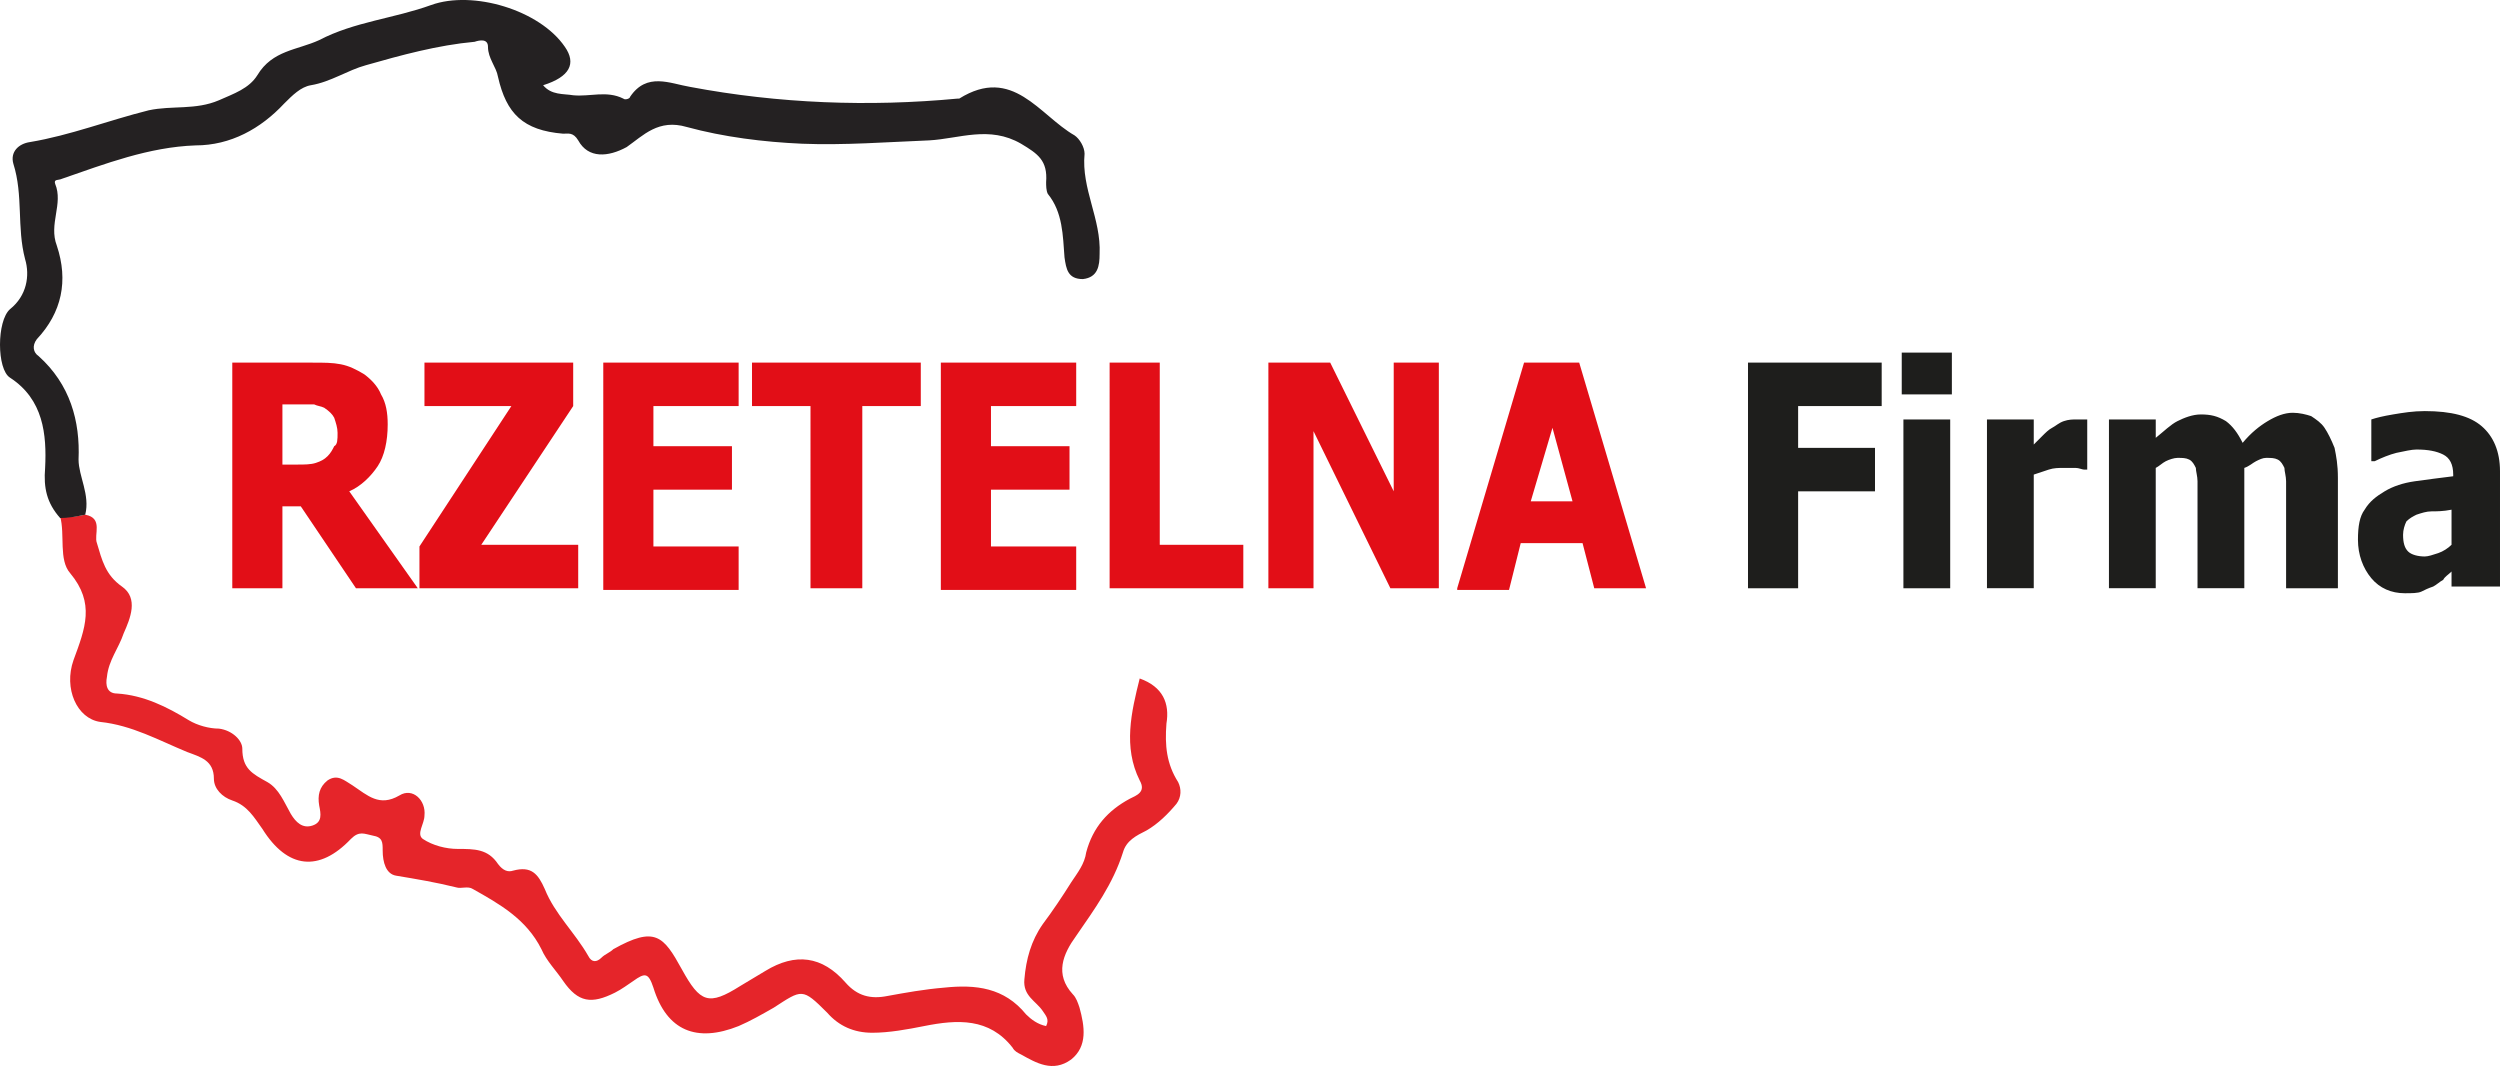
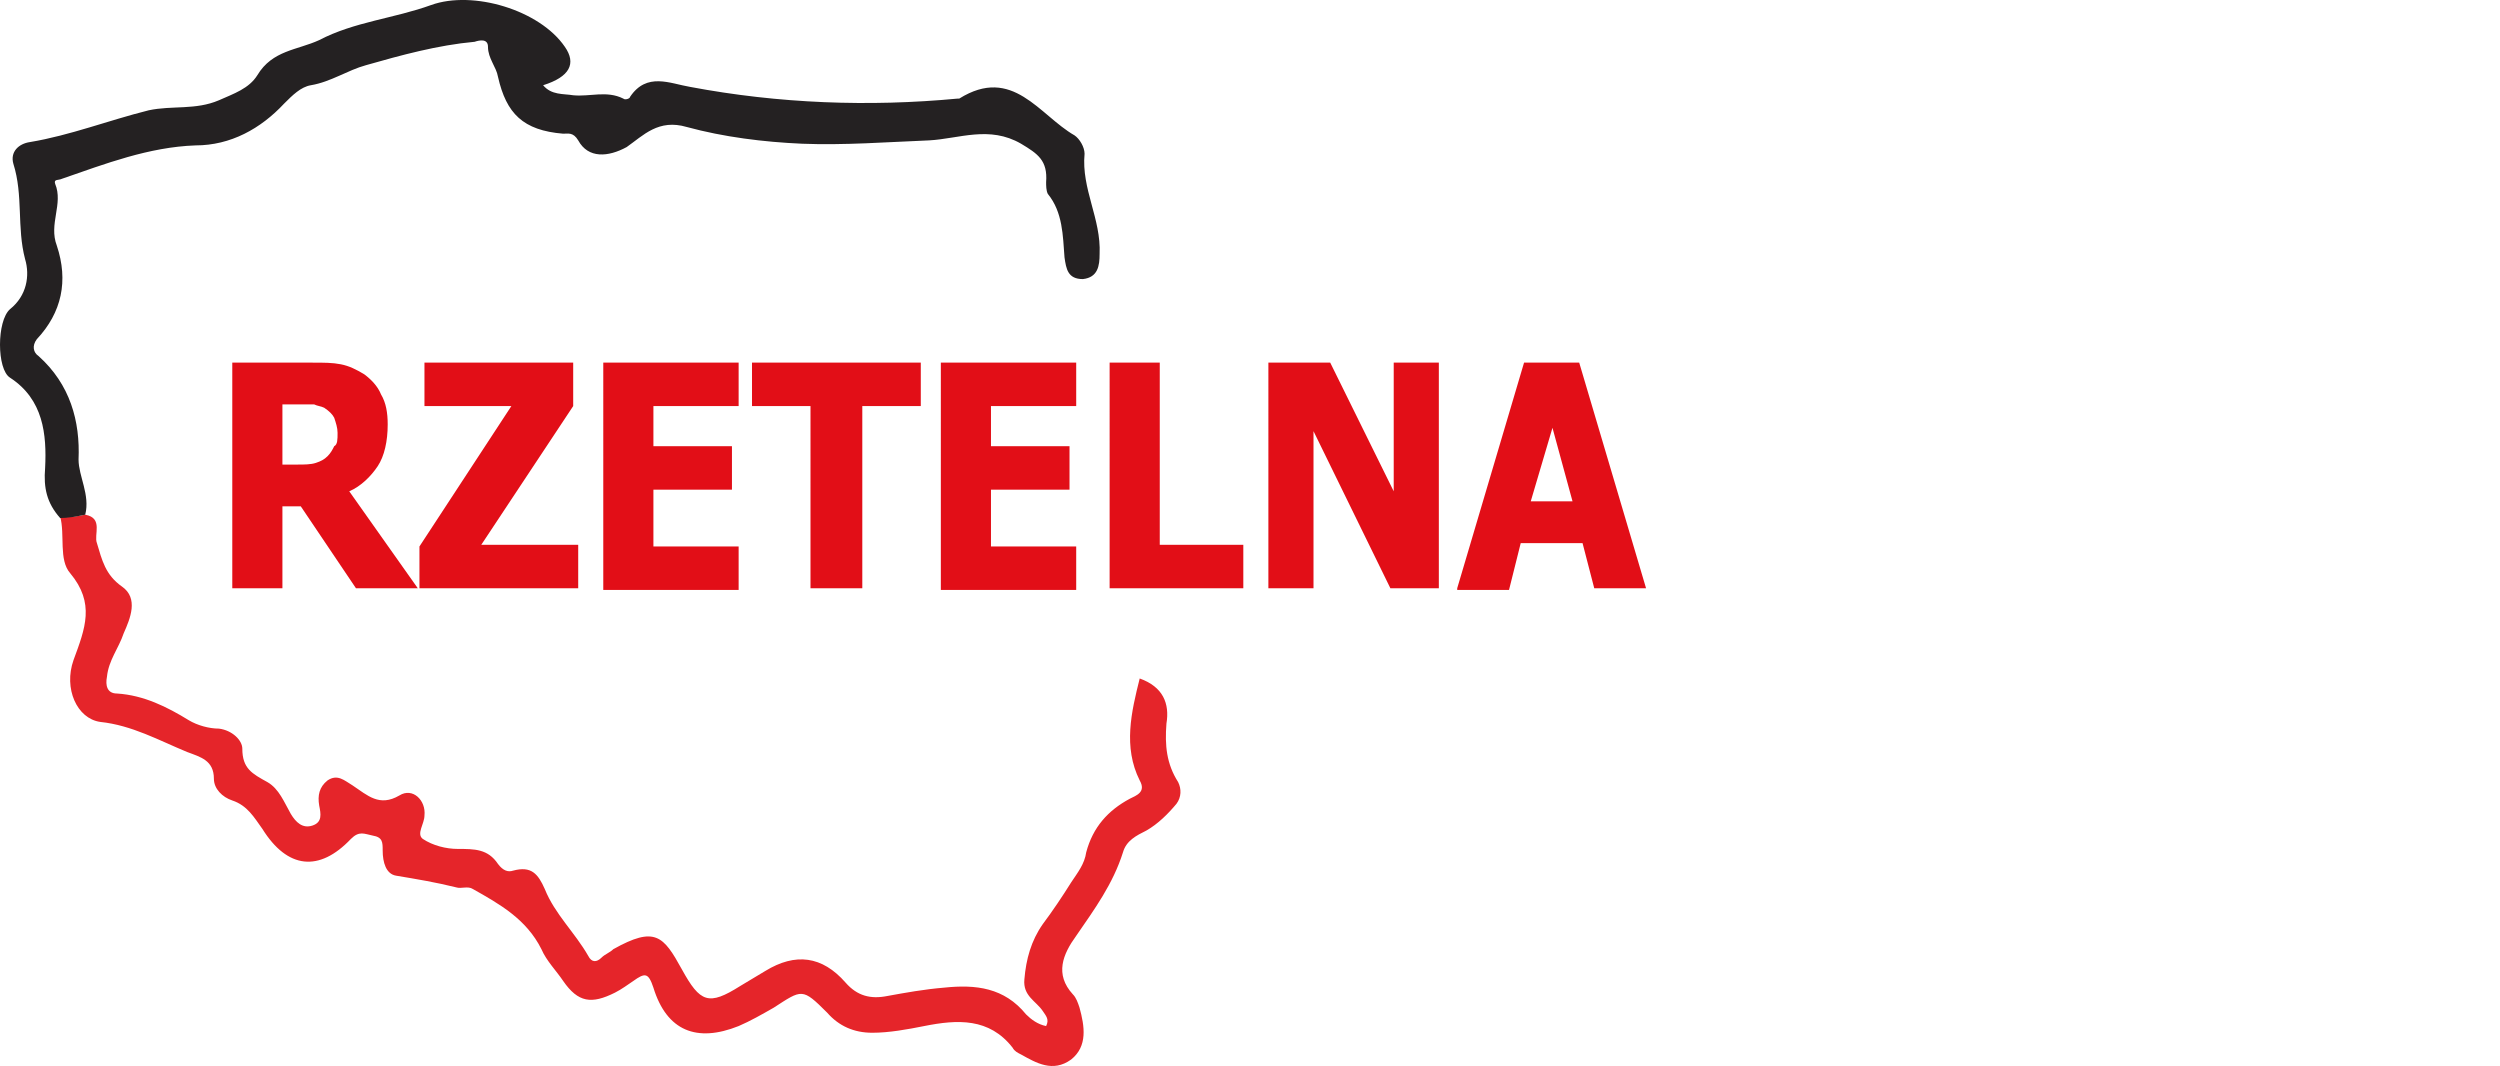
<svg xmlns="http://www.w3.org/2000/svg" viewBox="0 0 149.6 63.79">
  <path d="M25 35.2h-3.7L18 30.3h-1.1v4.9h-3V21.7h4.8c.7 0 1.2 0 1.7.1s.9.3 1.4.6c.4.3.8.7 1 1.2.3.5.4 1.1.4 1.8 0 1-.2 1.9-.6 2.5s-1 1.2-1.7 1.5l4.1 5.8Zm-4.8-9.3c0-.3-.1-.6-.2-.9-.1-.2-.3-.4-.6-.6-.2-.1-.4-.1-.6-.2h-1.9v3.6h.9c.4 0 .8 0 1.1-.1.3-.1.5-.2.7-.4.2-.2.3-.4.4-.6.2-.1.2-.4.2-.8Zm14.4 9.3h-9.5v-2.5l5.5-8.4h-5.2v-2.6h8.9v2.6l-5.5 8.3h5.8v2.6Zm1.5 0V21.7h8.1v2.6h-5.1v2.4h4.7v2.6h-4.7v3.4h5.1v2.6h-8.1v-.1Zm12.4 0V24.3H45v-2.6h10.1v2.6h-3.5v10.9h-3.1Zm7.8 0V21.7h8.1v2.6h-5.1v2.4H64v2.6h-4.7v3.4h5.1v2.6h-8.1v-.1Zm18.1 0h-8V21.7h3v10.9h5v2.6Zm11.7 0h-2.9l-4.6-9.4v9.4h-2.7V21.7h3.7l3.8 7.7v-7.7h2.7v13.5Zm1.1 0 4-13.5h3.3l4 13.5h-3.1l-.7-2.7H91l-.7 2.8h-3.1v-.1Zm6.9-5.2-1.2-4.4-1.3 4.4h2.5Z" style="fill:#e20e17" />
-   <path d="M112.6 24.3h-5v2.5h4.6v2.6h-4.6v5.8h-3V21.7h8v2.6Zm4.1 10.9h-2.8V25.1h2.8v10.1Zm.1-11.6h-3v-2.5h3v2.5Zm8.2 4.5h-.3c-.1 0-.3-.1-.5-.1h-.7c-.3 0-.6 0-.9.1l-.9.3v6.8h-2.8V25.1h2.8v1.5l.5-.5c.2-.2.4-.4.6-.5s.4-.3.7-.4c.3-.1.5-.1.8-.1h.6v3h.1Zm11.8 7.1v-6.4c0-.3-.1-.6-.1-.8-.1-.2-.2-.4-.4-.5s-.4-.1-.7-.1c-.2 0-.4.1-.6.2-.2.1-.4.3-.7.4v7.2h-2.8v-6.4c0-.3-.1-.6-.1-.8-.1-.2-.2-.4-.4-.5s-.4-.1-.7-.1c-.2 0-.5.1-.7.2s-.4.3-.6.4v7.2h-2.8V25.1h2.8v1.1c.5-.4.9-.8 1.3-1 .4-.2.9-.4 1.4-.4.6 0 1 .1 1.5.4.4.3.7.7 1 1.3.5-.6 1-1 1.5-1.3s1-.5 1.5-.5c.4 0 .8.1 1.1.2.3.2.6.4.8.7.2.3.4.7.6 1.2.1.5.2 1 .2 1.8v6.6h-3.1Zm9.9-2.6v-2.1c-.5.1-.9.1-1.2.1s-.6.1-.9.2c-.2.1-.4.2-.6.4-.1.2-.2.5-.2.8 0 .5.1.8.3 1s.6.3 1 .3c.2 0 .5-.1.8-.2.3-.1.6-.3.8-.5Zm0 1.6c-.2.2-.4.3-.5.5-.2.1-.4.3-.6.4-.3.1-.5.2-.7.3-.2.1-.6.1-1 .1-.8 0-1.5-.3-2-.9s-.8-1.4-.8-2.3c0-.8.1-1.4.4-1.8.3-.5.7-.8 1.2-1.1.5-.3 1.1-.5 1.8-.6s1.5-.2 2.3-.3v-.1c0-.6-.2-1-.6-1.2-.4-.2-.9-.3-1.6-.3-.3 0-.7.1-1.2.2-.4.1-.9.3-1.3.5h-.2v-2.5c.3-.1.7-.2 1.3-.3.6-.1 1.2-.2 1.9-.2 1.6 0 2.7.3 3.4.9s1.1 1.5 1.1 2.7v6.9h-2.9v-.9Z" style="fill:#1e1e1c" />
  <path d="M5.1 30.8c1.1.2.5 1.2.7 1.7.3 1 .5 1.9 1.5 2.6 1 .7.5 1.9.1 2.8-.3.9-.9 1.6-1 2.6-.1.5 0 1 .6 1 1.6.1 3 .8 4.3 1.6.5.3 1.2.5 1.8.5.8.1 1.4.7 1.4 1.2 0 1.2.6 1.5 1.5 2 .7.4 1 1.2 1.4 1.9.3.5.7.9 1.3.7.6-.2.5-.7.4-1.2-.1-.6 0-1.1.5-1.5.6-.4 1 0 1.5.3.9.6 1.6 1.3 2.8.6.8-.5 1.6.3 1.5 1.2 0 .5-.5 1.1-.1 1.4.6.4 1.4.6 2.1.6 1 0 1.8 0 2.4.9.3.4.6.5.9.4 1.1-.3 1.5.2 1.9 1.1.6 1.5 1.8 2.6 2.6 4 .2.4.5.4.8.1.2-.2.5-.3.7-.5 2.5-1.4 3-.8 4.1 1.2s1.6 2.2 3.5 1l1.5-.9c1.8-1.1 3.4-.9 4.8.7.7.8 1.5 1 2.5.8 1.1-.2 2.2-.4 3.4-.5 1.9-.2 3.6 0 4.9 1.6.3.3.7.6 1.2.7.2-.4 0-.6-.2-.9-.4-.6-1.2-.9-1.1-1.9.1-1.2.4-2.3 1.1-3.3.6-.8 1.2-1.7 1.7-2.5.4-.6.8-1.1.9-1.8.4-1.5 1.3-2.5 2.6-3.2.4-.2 1-.4.6-1.1-1-2-.5-4.1 0-6.1 1.4.5 1.8 1.5 1.6 2.7-.1 1.3 0 2.4.7 3.5.2.4.2.9-.1 1.3-.5.6-1.1 1.2-1.8 1.6-.6.3-1.2.6-1.4 1.3-.6 1.9-1.7 3.4-2.8 5-.8 1.1-1.3 2.3-.2 3.5.2.2.3.5.4.8.3 1.1.5 2.3-.5 3.1-1.1.8-2.1.2-3-.3-.2-.1-.4-.2-.5-.4-1.4-1.8-3.3-1.7-5.3-1.3-1 .2-2.1.4-3.1.4-1.1 0-2-.4-2.7-1.2-1.5-1.5-1.5-1.4-3.2-.3-.7.4-1.4.8-2.1 1.1-2.5 1-4.3.3-5.1-2.3-.3-.9-.5-.9-1.2-.4-.3.2-.7.5-1.1.7-1.4.7-2.2.6-3.1-.7-.4-.6-1-1.2-1.3-1.9-.9-1.8-2.5-2.7-4.1-3.6-.3-.2-.7 0-1-.1-1.2-.3-2.4-.5-3.6-.7-.6-.1-.8-.8-.8-1.5 0-.5 0-.8-.6-.9-.5-.1-.8-.3-1.3.2-1.9 2-3.8 1.8-5.3-.6-.5-.7-.9-1.4-1.8-1.7-.6-.2-1.1-.7-1.1-1.3 0-1.1-.8-1.3-1.6-1.6-1.7-.7-3.3-1.6-5.2-1.8-1.4-.2-2.2-2-1.6-3.7.7-1.9 1.3-3.4-.2-5.2-.7-.8-.3-2.3-.6-3.4.5.1 1 0 1.5-.1Z" style="fill:#e5252a" />
  <path d="M5.1 30.8c-.5.1-1 .2-1.5.2-.8-.9-1-1.8-.9-3 .1-2-.1-4.1-2.1-5.4-.8-.5-.8-3.4 0-4.1 1-.8 1.2-2 .9-3-.5-1.9-.1-3.8-.7-5.7-.2-.7.3-1.2 1-1.3 2.4-.4 4.7-1.3 7.1-1.9 1.4-.3 2.8 0 4.2-.6.9-.4 1.8-.7 2.3-1.5.9-1.5 2.4-1.5 3.7-2.1 2.1-1.1 4.5-1.3 6.7-2.1 2.5-.9 6.5.3 8 2.5.7 1 .3 1.8-1.3 2.3.5.6 1.2.5 1.8.6 1 .1 2-.3 3 .2.1.1.4 0 .4-.1 1-1.5 2.4-.8 3.6-.6 5.3 1 10.7 1.2 16 .7h.1c3.2-2 4.8 1 6.9 2.2.3.2.6.7.6 1.1-.2 2.1 1 3.9.9 6 0 .7-.1 1.4-1 1.5-.9 0-1-.6-1.1-1.3-.1-1.3-.1-2.7-1-3.8-.1-.2-.1-.5-.1-.7.1-1.3-.5-1.7-1.5-2.3-1.9-1.1-3.7-.3-5.5-.2-2.5.1-5.1.3-7.6.2-2.3-.1-4.7-.4-6.9-1-1.7-.5-2.6.5-3.6 1.2-1.1.6-2.3.7-2.9-.4-.3-.5-.6-.4-.9-.4-2.4-.2-3.4-1.2-3.9-3.4-.1-.6-.6-1.1-.6-1.8 0-.5-.5-.4-.8-.3-2.2.2-4.4.8-6.5 1.4-1.1.3-2.1 1-3.3 1.2-.6.1-1.1.6-1.6 1.1-1.4 1.5-3.2 2.5-5.3 2.5-2.8.1-5.4 1.1-8 2-.2.1-.5 0-.4.3.5 1.2-.4 2.4.1 3.7.7 2.1.3 4-1.2 5.6-.3.4-.2.8.1 1 1.9 1.7 2.5 3.9 2.4 6.2 0 1 .7 2.1.4 3.3Z" style="fill:#242122" />
</svg>